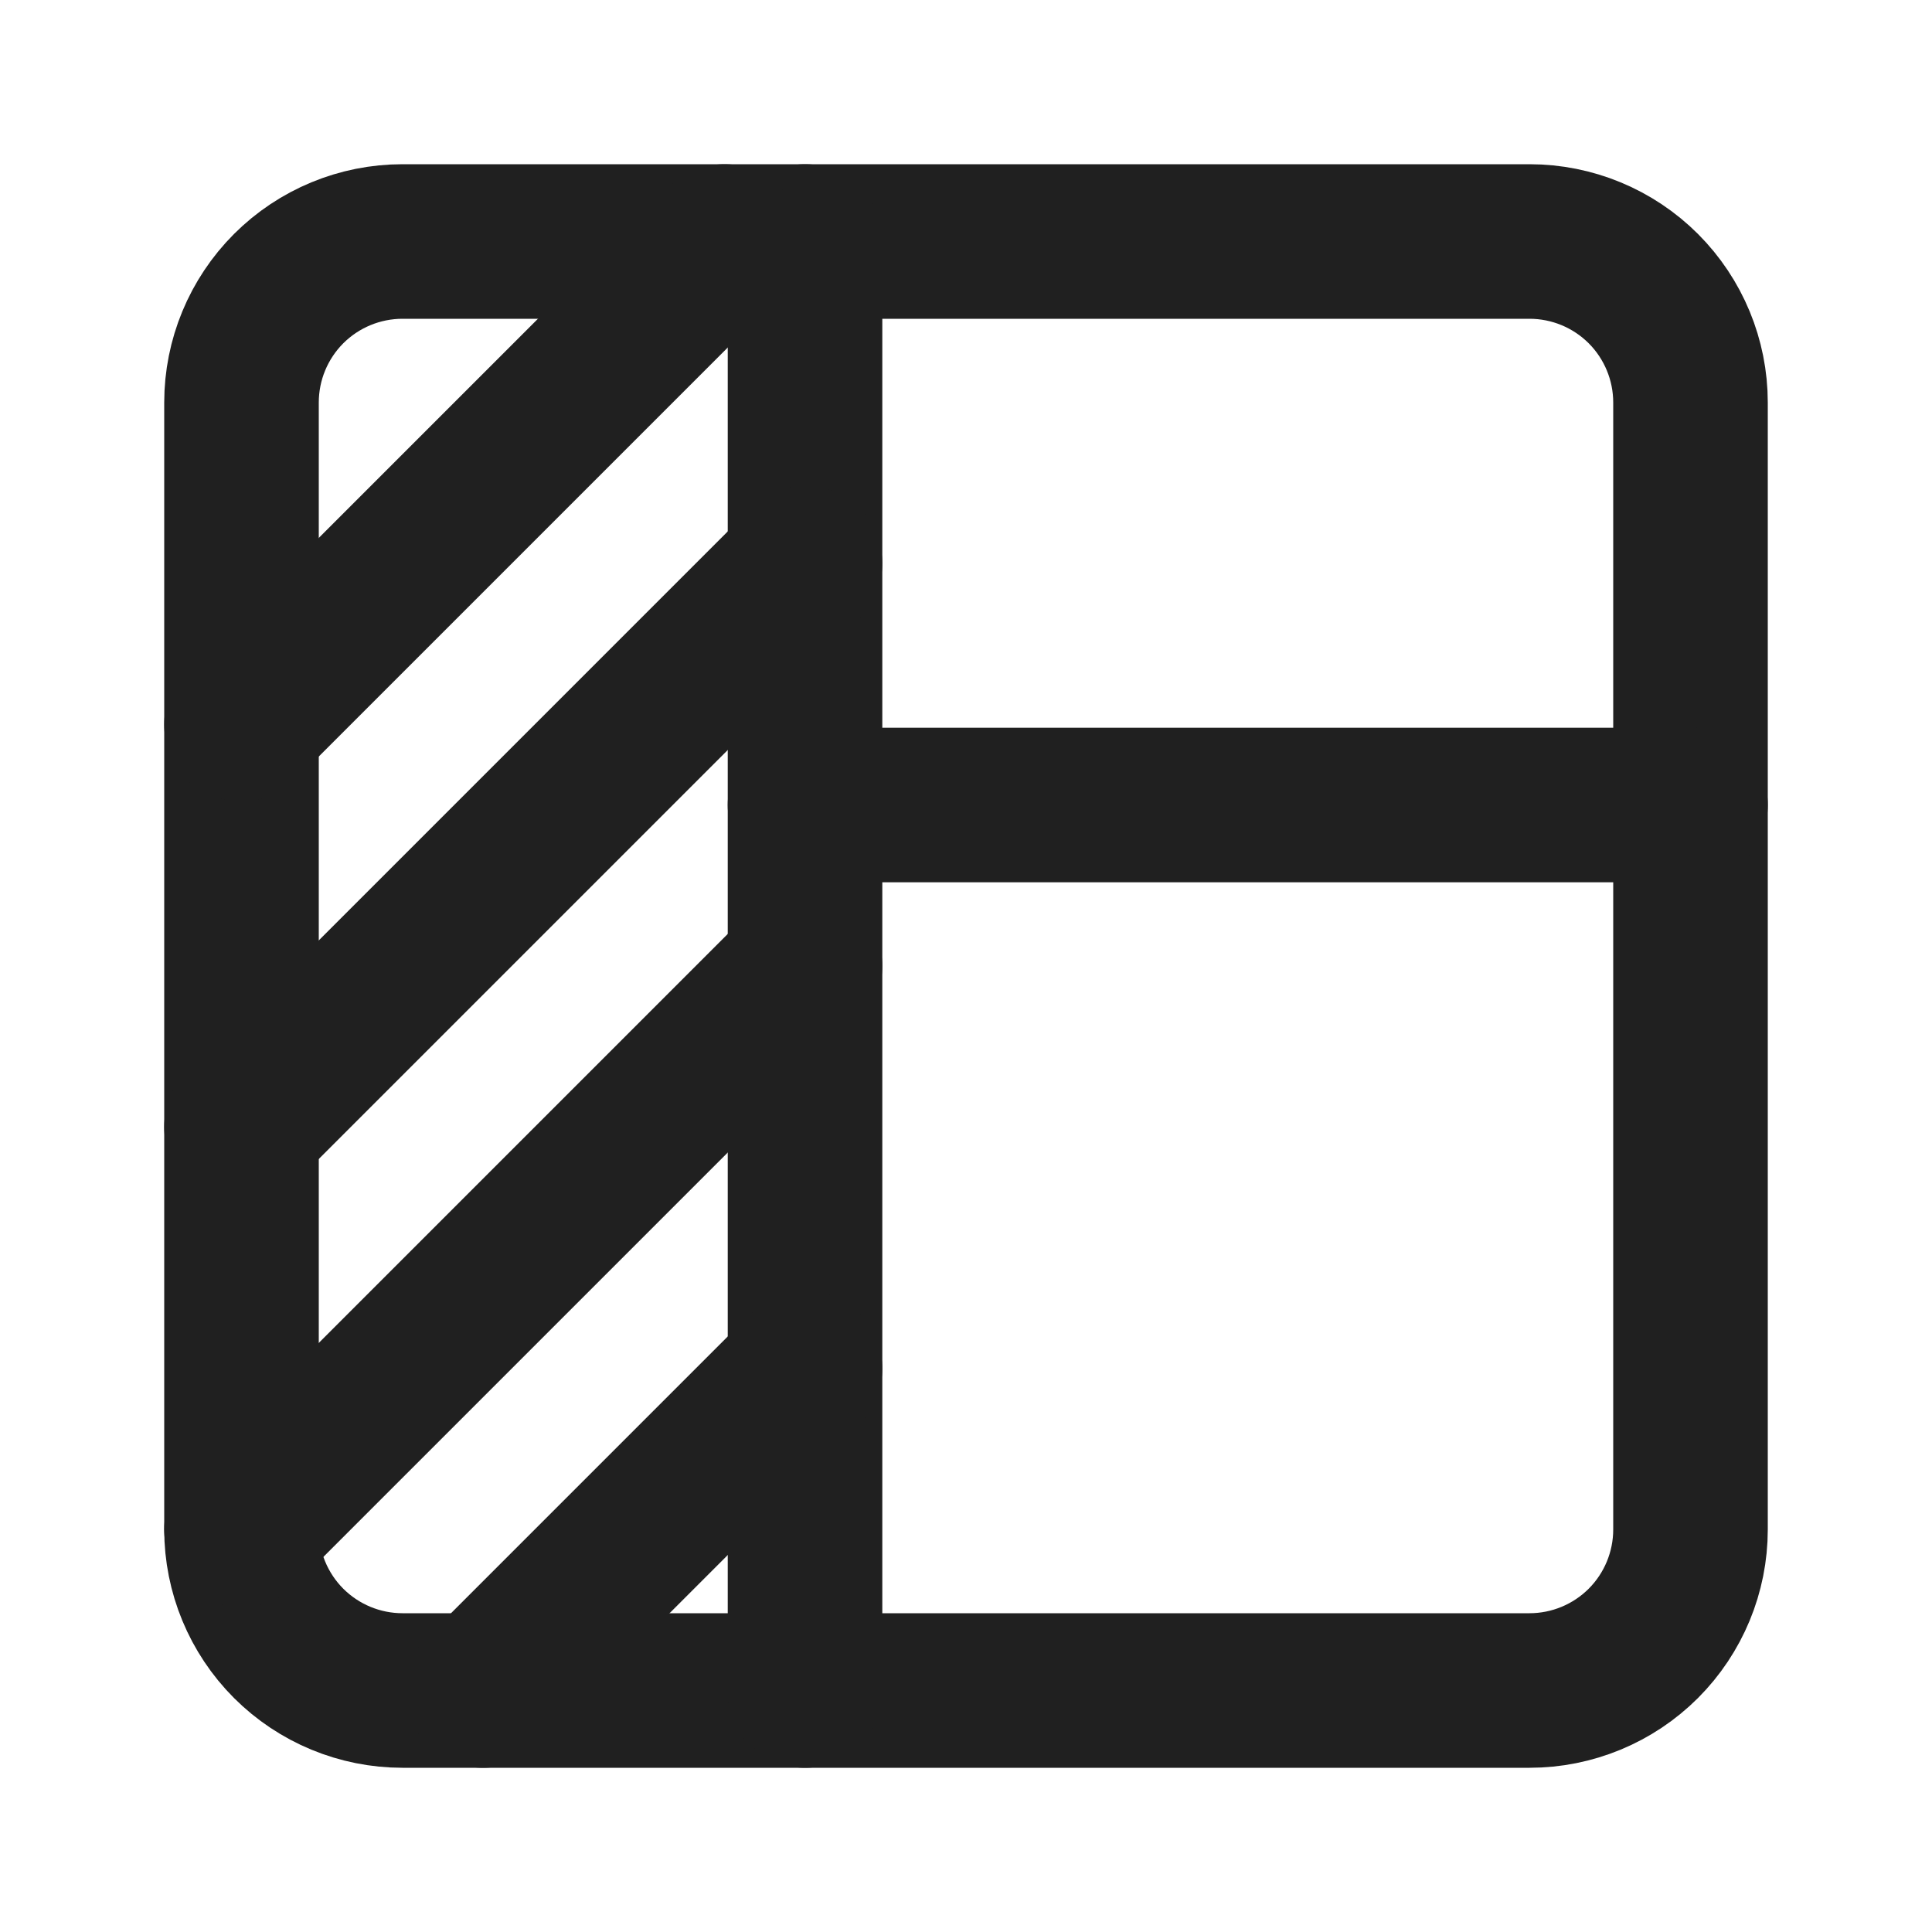
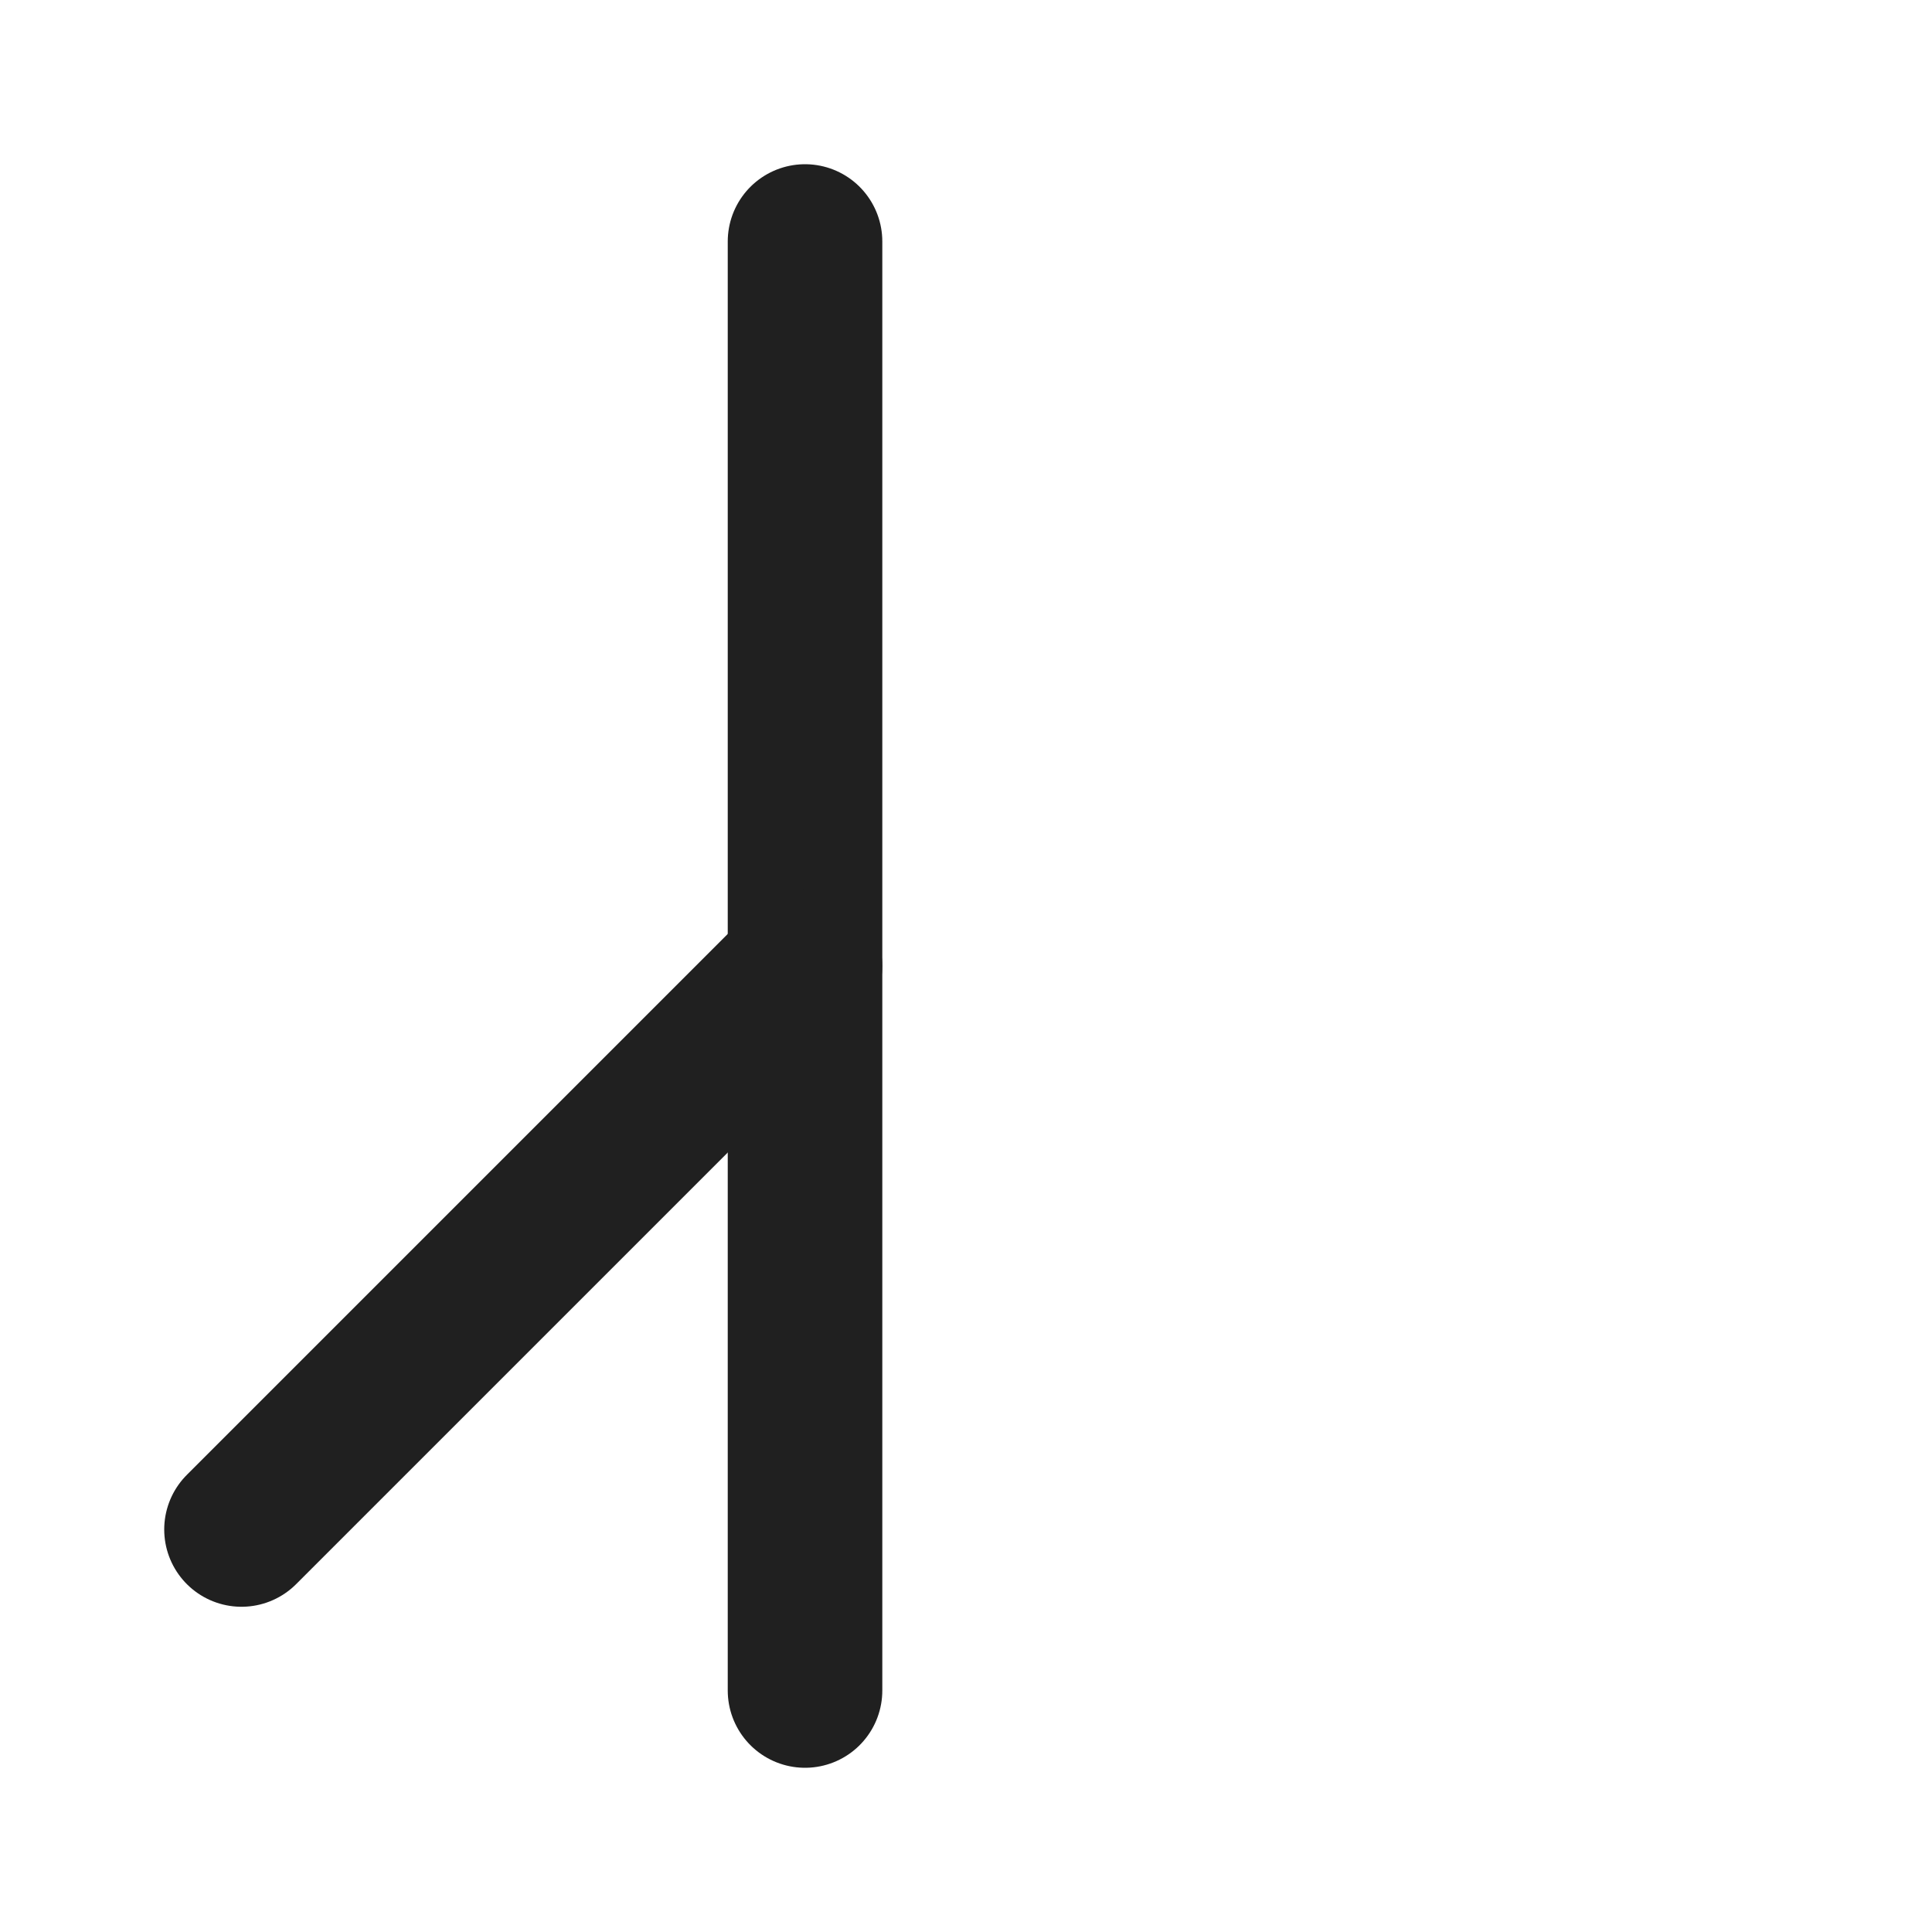
<svg xmlns="http://www.w3.org/2000/svg" width="50" height="50" viewBox="0 0 50 50" fill="none">
  <g clip-path="url(#clip0_276_263)">
-     <path d="M6.25 10.417C6.25 9.312 6.689 8.252 7.47 7.47C8.252 6.689 9.312 6.25 10.417 6.25H39.583C40.688 6.25 41.748 6.689 42.53 7.47C43.311 8.252 43.75 9.312 43.75 10.417V39.583C43.75 40.688 43.311 41.748 42.53 42.53C41.748 43.311 40.688 43.75 39.583 43.75H10.417C9.312 43.75 8.252 43.311 7.47 42.53C6.689 41.748 6.25 40.688 6.25 39.583V10.417Z" stroke="#202020" stroke-width="4" stroke-linecap="round" stroke-linejoin="round" />
-     <path d="M20.834 20.833H43.75" stroke="#202020" stroke-width="4" stroke-linecap="round" stroke-linejoin="round" />
    <path d="M20.834 6.25V43.75" stroke="#202020" stroke-width="4" stroke-linecap="round" stroke-linejoin="round" />
-     <path d="M18.75 6.25L6.25 18.75" stroke="#202020" stroke-width="4" stroke-linecap="round" stroke-linejoin="round" />
-     <path d="M20.833 14.583L6.25 29.166" stroke="#202020" stroke-width="4" stroke-linecap="round" stroke-linejoin="round" />
    <path d="M20.833 25L6.25 39.583" stroke="#202020" stroke-width="4" stroke-linecap="round" stroke-linejoin="round" />
-     <path d="M20.833 35.417L12.5 43.75" stroke="#202020" stroke-width="4" stroke-linecap="round" stroke-linejoin="round" />
  </g>
  <defs>
    <clipPath id="clip0_276_263">
      <rect width="50" height="50" fill="white" />
    </clipPath>
  </defs>
</svg>